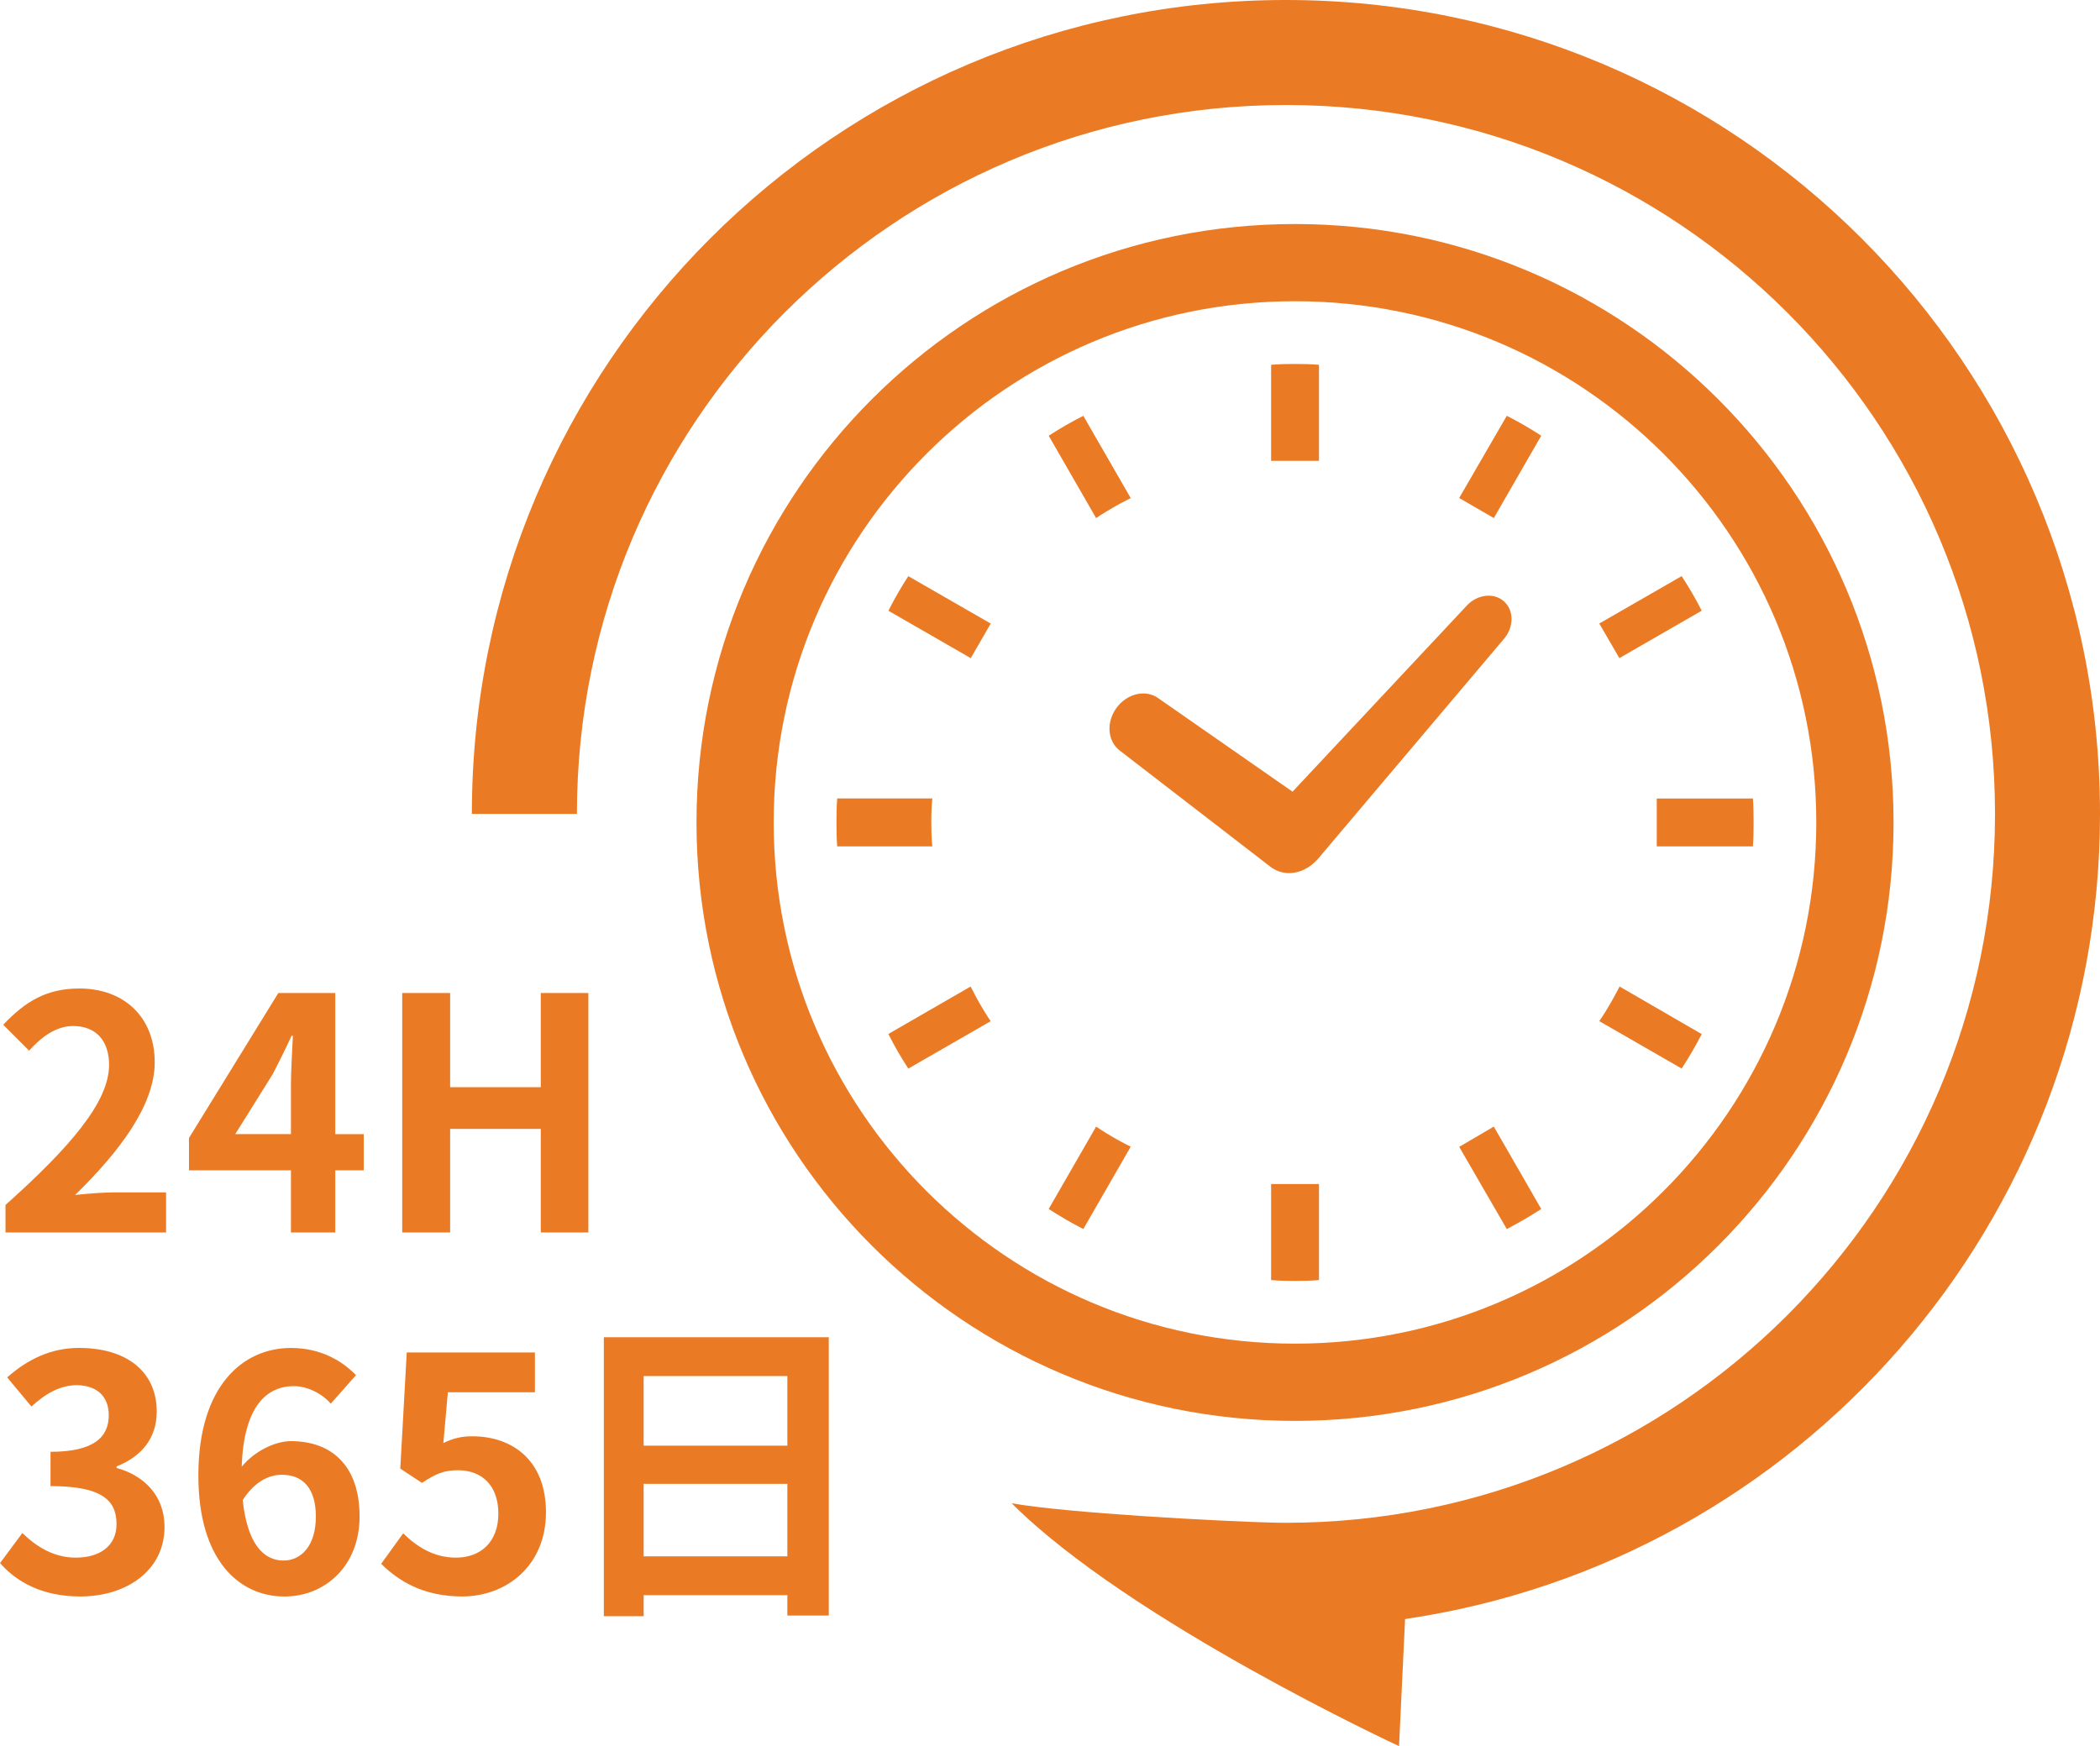
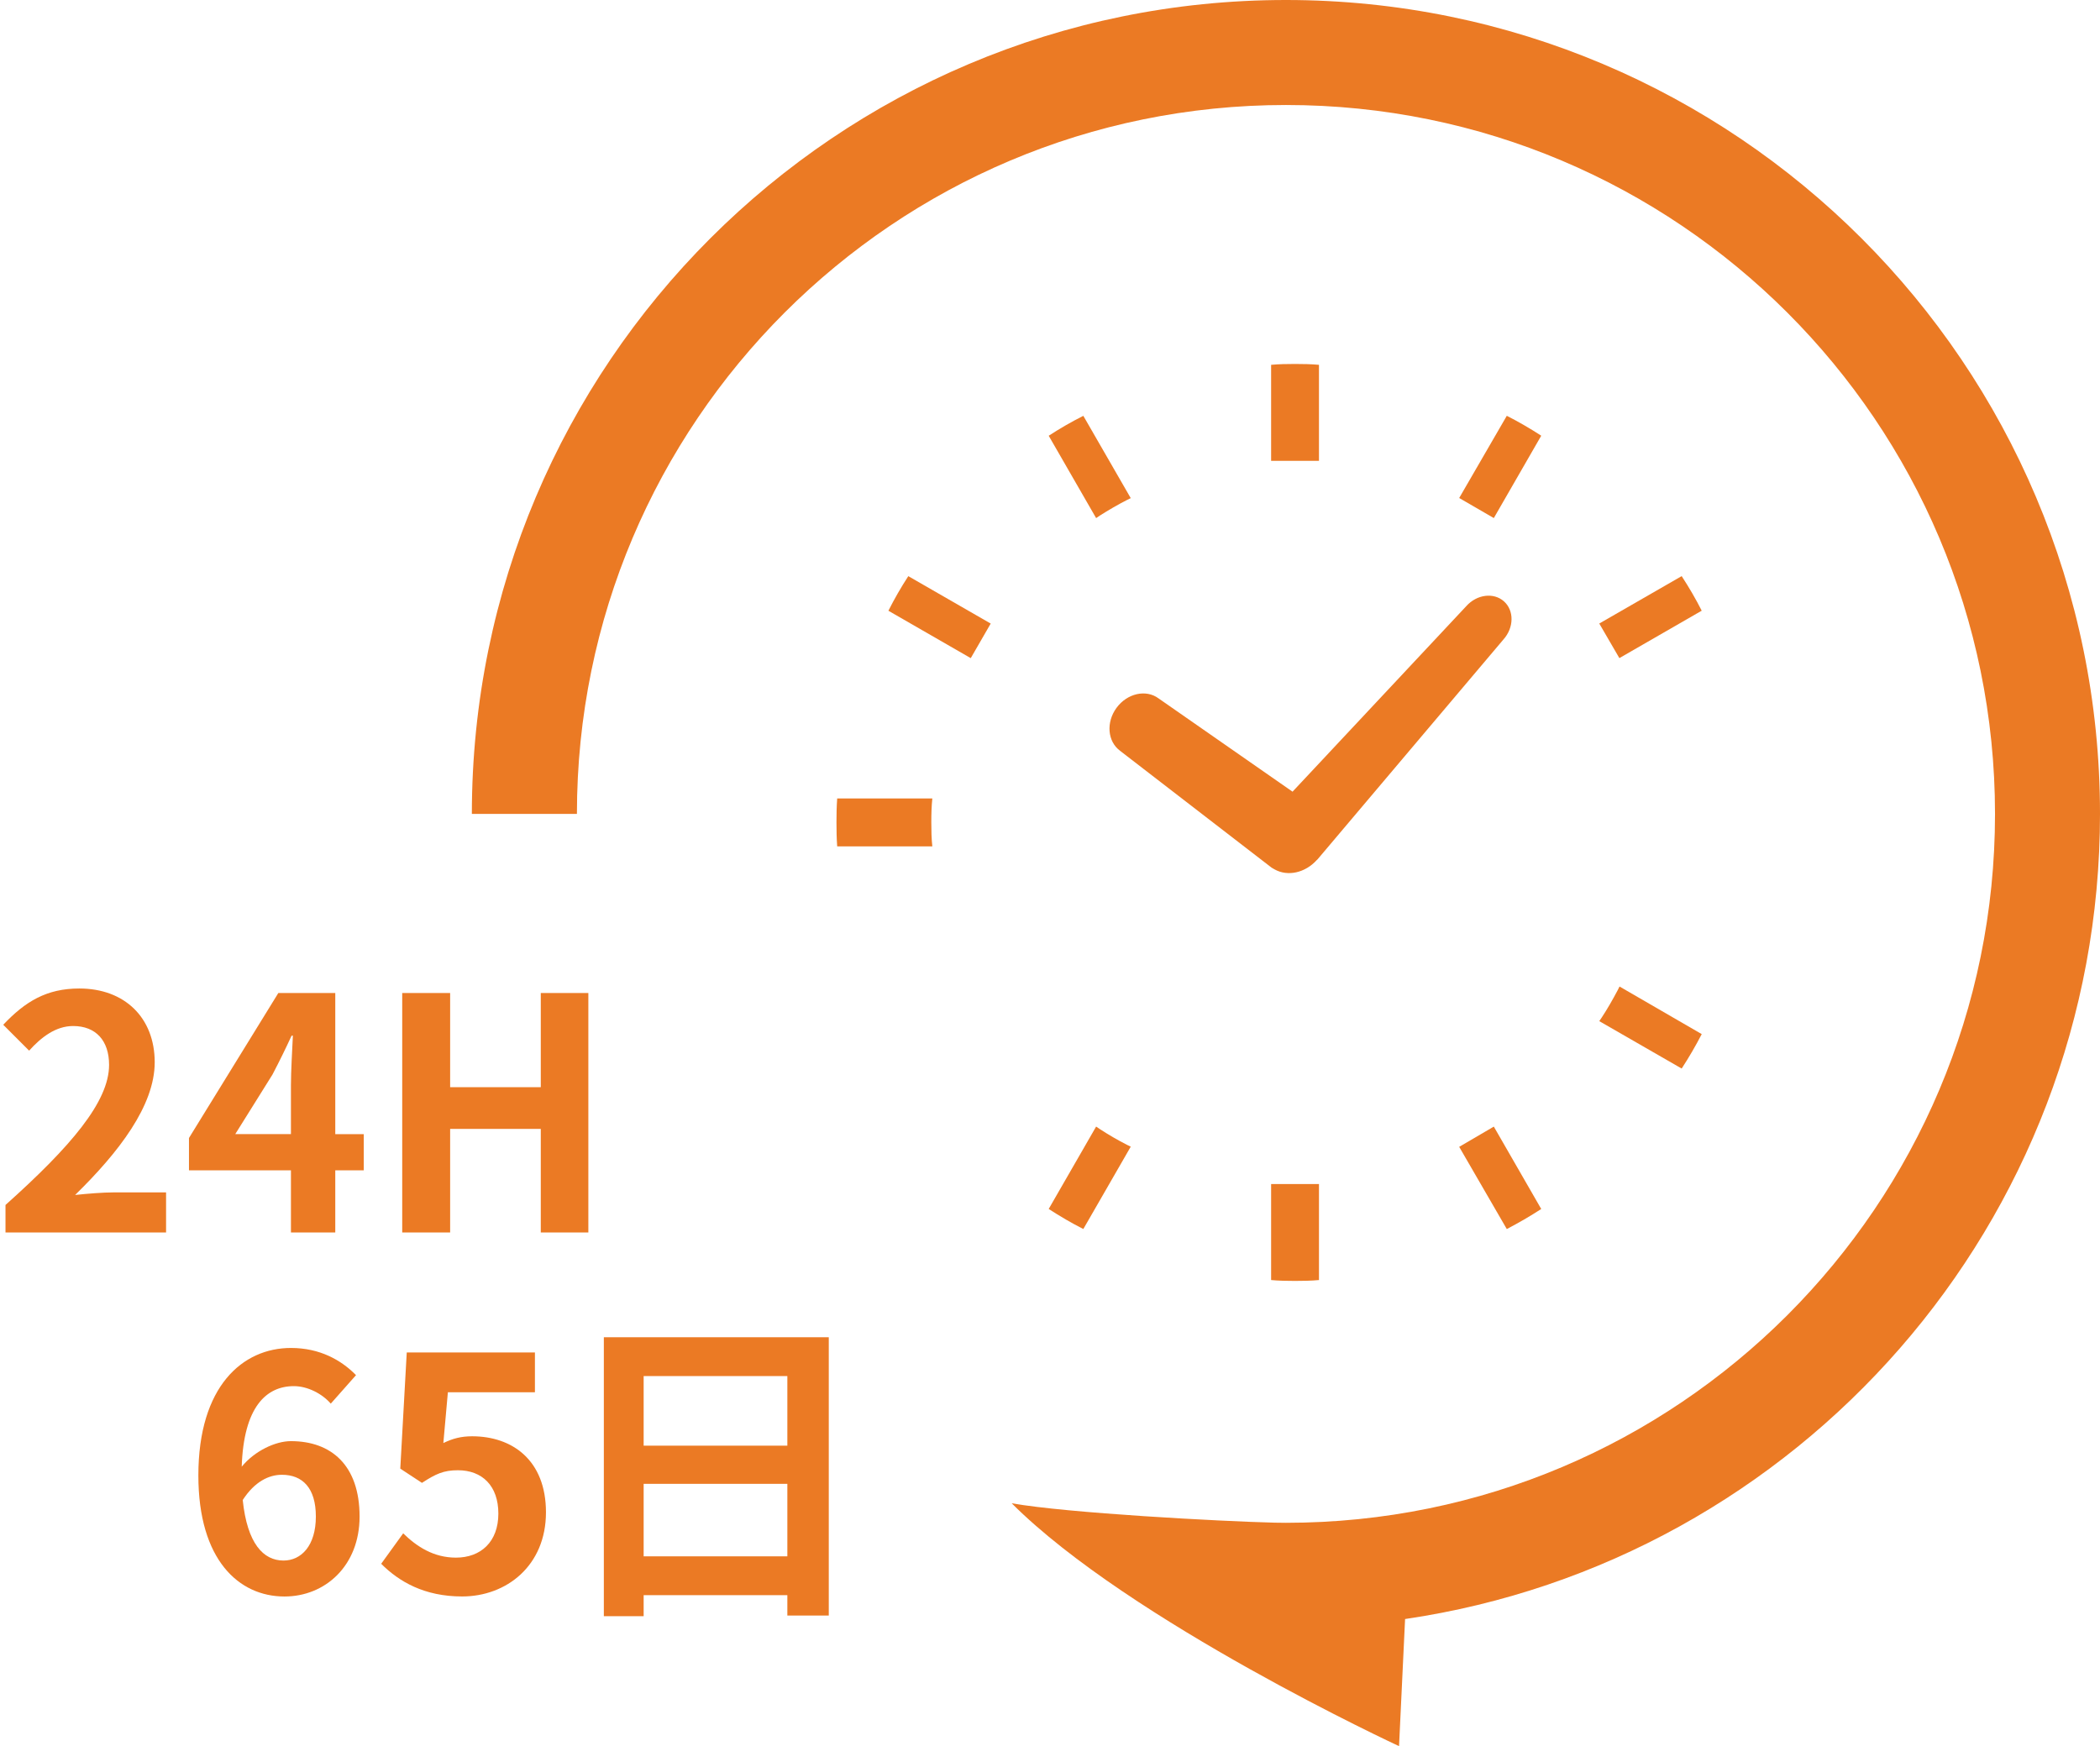
<svg xmlns="http://www.w3.org/2000/svg" id="_レイヤー_2" data-name=" レイヤー 2" viewBox="0 0 58.408 48.576">
  <defs>
    <style>
      .cls-1 {
        fill: #eb7a24;
      }
    </style>
  </defs>
  <g id="_レイヤー_1-2" data-name=" レイヤー 1-2">
    <g>
      <path class="cls-1" d="M31.152,20.886l4.216,3.252,.059,.034,.026,.015c.365,.203,.847,.095,1.169-.259l.028-.027,5.167-6.113c.294-.33,.299-.804,.013-1.059-.287-.255-.757-.194-1.05,.136l-4.83,5.159-3.729-2.597c-.349-.257-.872-.138-1.167,.265-.295,.402-.251,.936,.098,1.193h0Z" />
      <path class="cls-1" d="M25.903,22.879c0-.223,.005-.446,.028-.666h-2.646c-.016,.219-.02,.442-.02,.666,0,.228,.004,.447,.02,.667h2.646c-.024-.22-.028-.442-.028-.667Z" />
      <path class="cls-1" d="M30.584,14.347c.25-.158,.506-.308,.765-.44l.101-.049-1.319-2.29c-.33,.166-.651,.351-.963,.554l1.319,2.291,.097-.065h0Z" />
      <path class="cls-1" d="M24.709,16.99l2.291,1.319,.555-.962-2.292-1.319c-.203,.312-.387,.632-.554,.963h0Z" />
      <path class="cls-1" d="M44.992,27.549c-.138,.26-.282,.514-.445,.761l-.066,.097,2.292,1.319c.203-.312,.387-.628,.558-.958l-2.286-1.324s-.053,.105-.053,.105Z" />
-       <path class="cls-1" d="M27.048,27.545l-.053-.1-2.286,1.319c.163,.33,.351,.651,.554,.963l2.292-1.319-.067-.097c-.158-.247-.307-.501-.439-.765h-.001Z" />
      <path class="cls-1" d="M30.584,31.406l-.097-.066-1.319,2.292c.312,.203,.633,.391,.963,.558l1.319-2.291-.101-.049c-.259-.132-.515-.281-.765-.444Z" />
-       <path class="cls-1" d="M40.585,13.854l.963,.558,1.319-2.291c-.312-.203-.629-.387-.958-.554l-1.324,2.286h0Z" />
+       <path class="cls-1" d="M40.585,13.854l.963,.558,1.319-2.291c-.312-.203-.629-.387-.958-.554h0Z" />
      <path class="cls-1" d="M35.354,32.967v2.643c.22,.02,.442,.024,.665,.024s.447-.004,.666-.024v-2.671h-1.331v.028h0Z" />
      <path class="cls-1" d="M36.685,12.792v-2.643c-.219-.02-.442-.024-.666-.024s-.446,.004-.665,.024v2.671h1.331v-.028Z" />
      <path class="cls-1" d="M40.585,31.904l1.324,2.287c.329-.172,.646-.356,.958-.558l-1.319-2.292-.963,.563Z" />
      <path class="cls-1" d="M47.331,16.99c-.167-.33-.355-.651-.558-.963l-2.292,1.319,.559,.962,2.29-1.319h0Z" />
-       <path class="cls-1" d="M48.754,22.213h-2.674v1.332h2.674c.017-.22,.02-.442,.02-.667,0-.223-.004-.447-.02-.666h0Z" />
-       <path class="cls-1" d="M36.019,6.232c-9.195,0-16.647,7.453-16.647,16.648s7.452,16.647,16.647,16.648c9.195,0,16.647-7.453,16.647-16.648S45.214,6.233,36.019,6.232Zm0,31.147c-4.008,0-7.626-1.621-10.253-4.247-2.626-2.628-4.246-6.246-4.247-10.253,0-4.007,1.621-7.626,4.246-10.252,2.627-2.627,6.245-4.247,10.253-4.247s7.625,1.621,10.253,4.247c2.626,2.626,4.246,6.244,4.246,10.252s-1.621,7.625-4.246,10.253c-2.627,2.626-6.246,4.246-10.253,4.247h0Z" />
    </g>
    <path class="cls-1" d="M28.139,41.82c3.287,3.287,10.773,6.756,10.773,6.756l.168-3.536c10.934-1.605,19.327-11.019,19.328-22.398,0-12.506-10.136-22.642-22.642-22.642S13.124,10.136,13.124,22.642h2.922c0-5.45,2.205-10.372,5.776-13.945,3.573-3.571,8.494-5.775,13.945-5.776,5.45,0,10.372,2.205,13.945,5.776,3.571,3.573,5.775,8.494,5.776,13.945,0,5.45-2.205,10.371-5.776,13.945-3.573,3.571-8.494,5.775-13.945,5.776-.093,0-.202-.002-.323-.004-1.491-.037-5.752-.265-7.304-.539h0Z" />
    <g>
      <path class="cls-1" d="M.153,33.521c1.81-1.62,2.881-2.871,2.881-3.897,0-.676-.369-1.081-1-1.081-.486,0-.891,.315-1.224,.685l-.72-.72c.612-.648,1.206-1.009,2.116-1.009,1.26,0,2.097,.811,2.097,2.053,0,1.206-.999,2.503-2.214,3.691,.333-.036,.774-.072,1.08-.072h1.45v1.116H.153v-.766Z" />
      <path class="cls-1" d="M10.117,32.558h-.792v1.729h-1.233v-1.729h-2.836v-.9l2.485-4.033h1.584v3.926h.792v1.008h0Zm-2.025-1.009v-1.36c0-.387,.036-.99,.054-1.377h-.036c-.162,.352-.342,.72-.531,1.08l-1.035,1.657s1.548,0,1.548,0Z" />
      <path class="cls-1" d="M11.187,27.624h1.333v2.62h2.521v-2.62h1.323v6.662h-1.323v-2.881h-2.521v2.881h-1.333s0-6.662,0-6.662Z" />
-       <path class="cls-1" d="M0,43.485l.622-.838c.396,.388,.882,.685,1.485,.685,.675,0,1.134-.333,1.134-.928,0-.657-.387-1.062-1.836-1.062v-.954c1.224,0,1.62-.423,1.62-1.017,0-.522-.324-.829-.891-.838-.477,.009-.864,.234-1.26,.595l-.675-.811c.576-.504,1.215-.819,1.999-.819,1.288,0,2.161,.63,2.161,1.773,0,.721-.405,1.242-1.116,1.521v.045c.756,.207,1.333,.766,1.333,1.639,0,1.225-1.071,1.936-2.341,1.936-1.053,0-1.765-.396-2.233-.927h-.002Z" />
      <path class="cls-1" d="M9.199,39.047c-.234-.271-.639-.486-1.026-.486-.765,0-1.396,.576-1.45,2.241,.36-.44,.937-.711,1.369-.711,1.116,0,1.909,.666,1.909,2.098,0,1.368-.955,2.224-2.089,2.224-1.269,0-2.395-1.018-2.395-3.367,0-2.484,1.233-3.547,2.575-3.547,.81,0,1.404,.342,1.81,.756l-.702,.793h-.001Zm-.414,3.141c0-.792-.369-1.161-.945-1.161-.36,0-.756,.188-1.089,.702,.126,1.215,.576,1.684,1.134,1.684,.495,0,.9-.414,.9-1.225Z" />
      <path class="cls-1" d="M10.602,43.503l.612-.847c.378,.369,.846,.676,1.467,.676,.693,0,1.18-.441,1.18-1.225,0-.774-.45-1.206-1.125-1.206-.396,0-.612,.099-1,.351l-.603-.396,.18-3.232h3.565v1.107h-2.421l-.126,1.413c.261-.126,.495-.188,.801-.188,1.117,0,2.053,.666,2.053,2.115,0,1.485-1.098,2.341-2.332,2.341-1.053,0-1.756-.414-2.251-.909Z" />
      <path class="cls-1" d="M23.051,37.201v7.742h-1.152v-.567h-3.997v.585h-1.107v-7.76h6.256Zm-5.149,1.08v1.936h3.997v-1.936h-3.997Zm3.997,5.015v-2.017h-3.997v2.017h3.997Z" />
    </g>
  </g>
</svg>